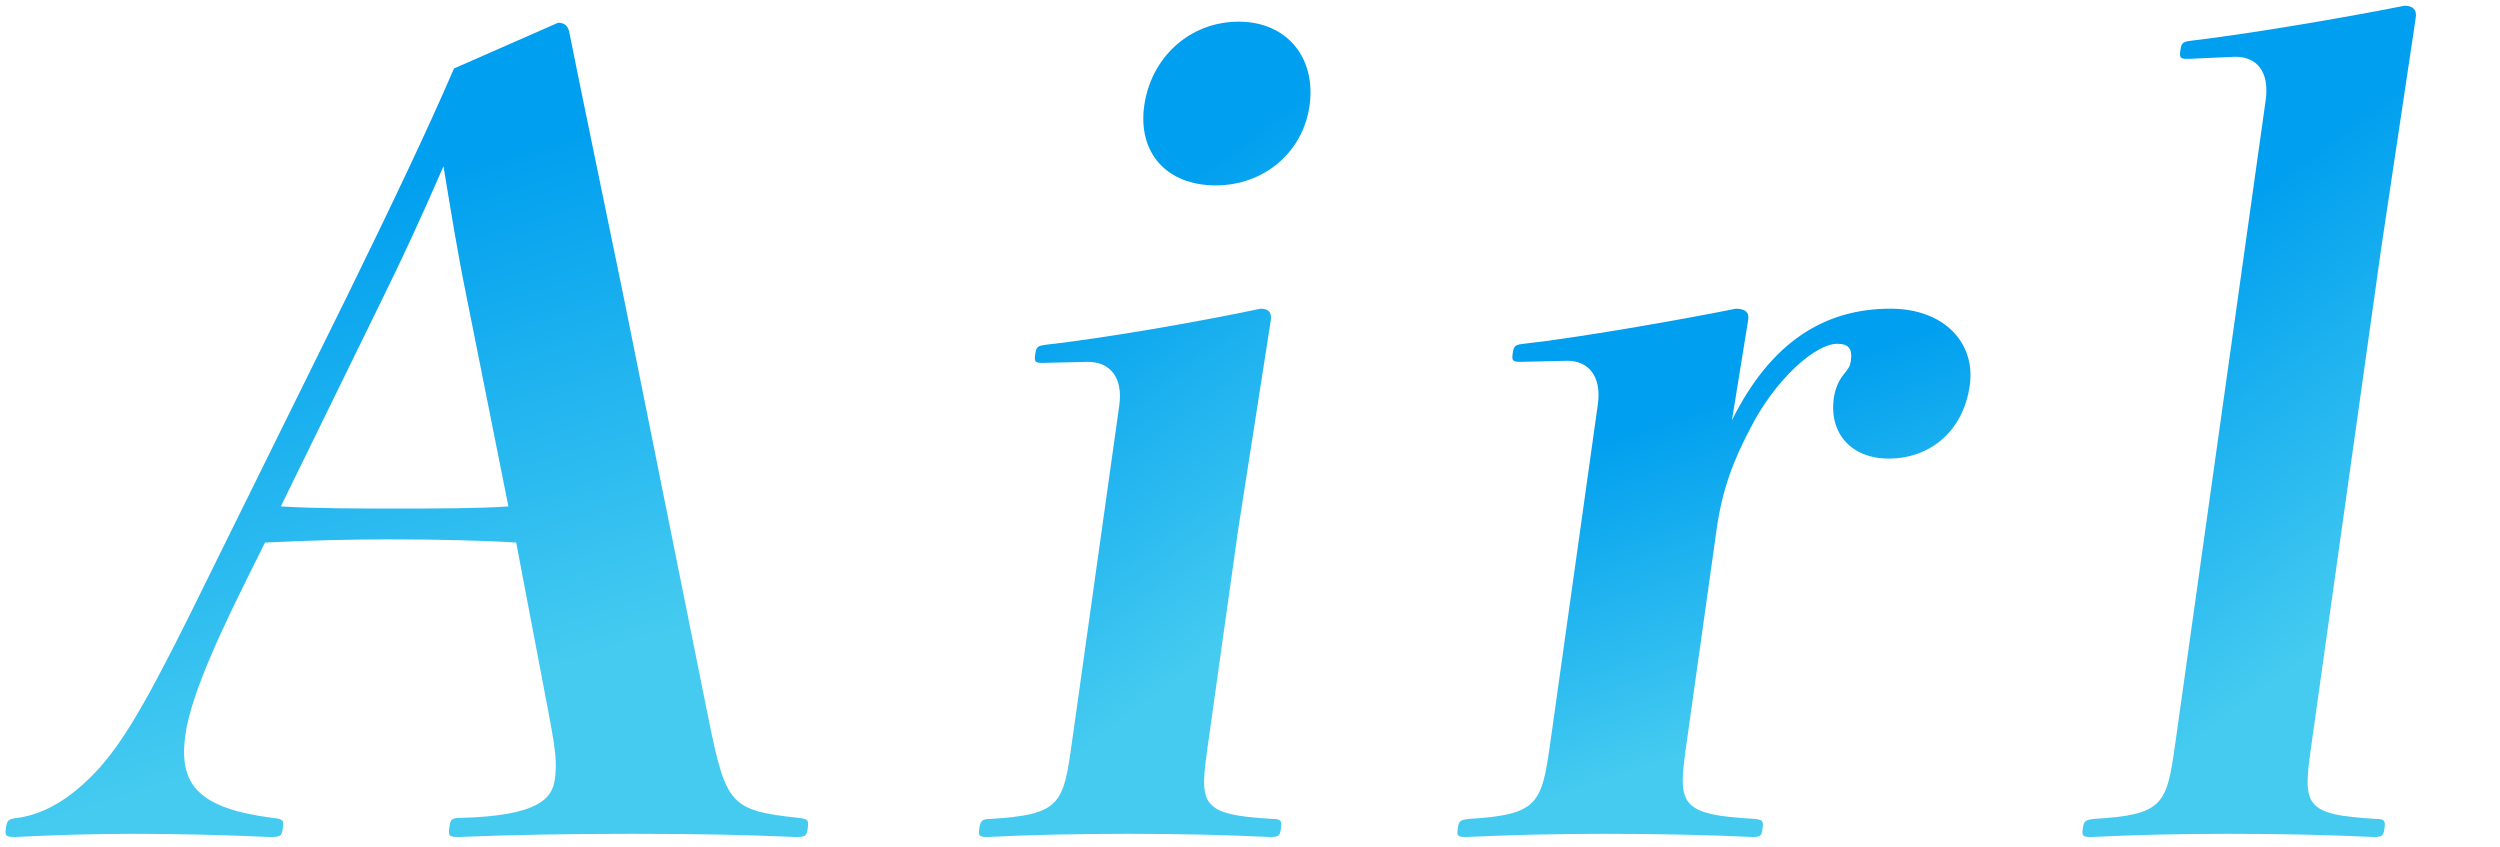
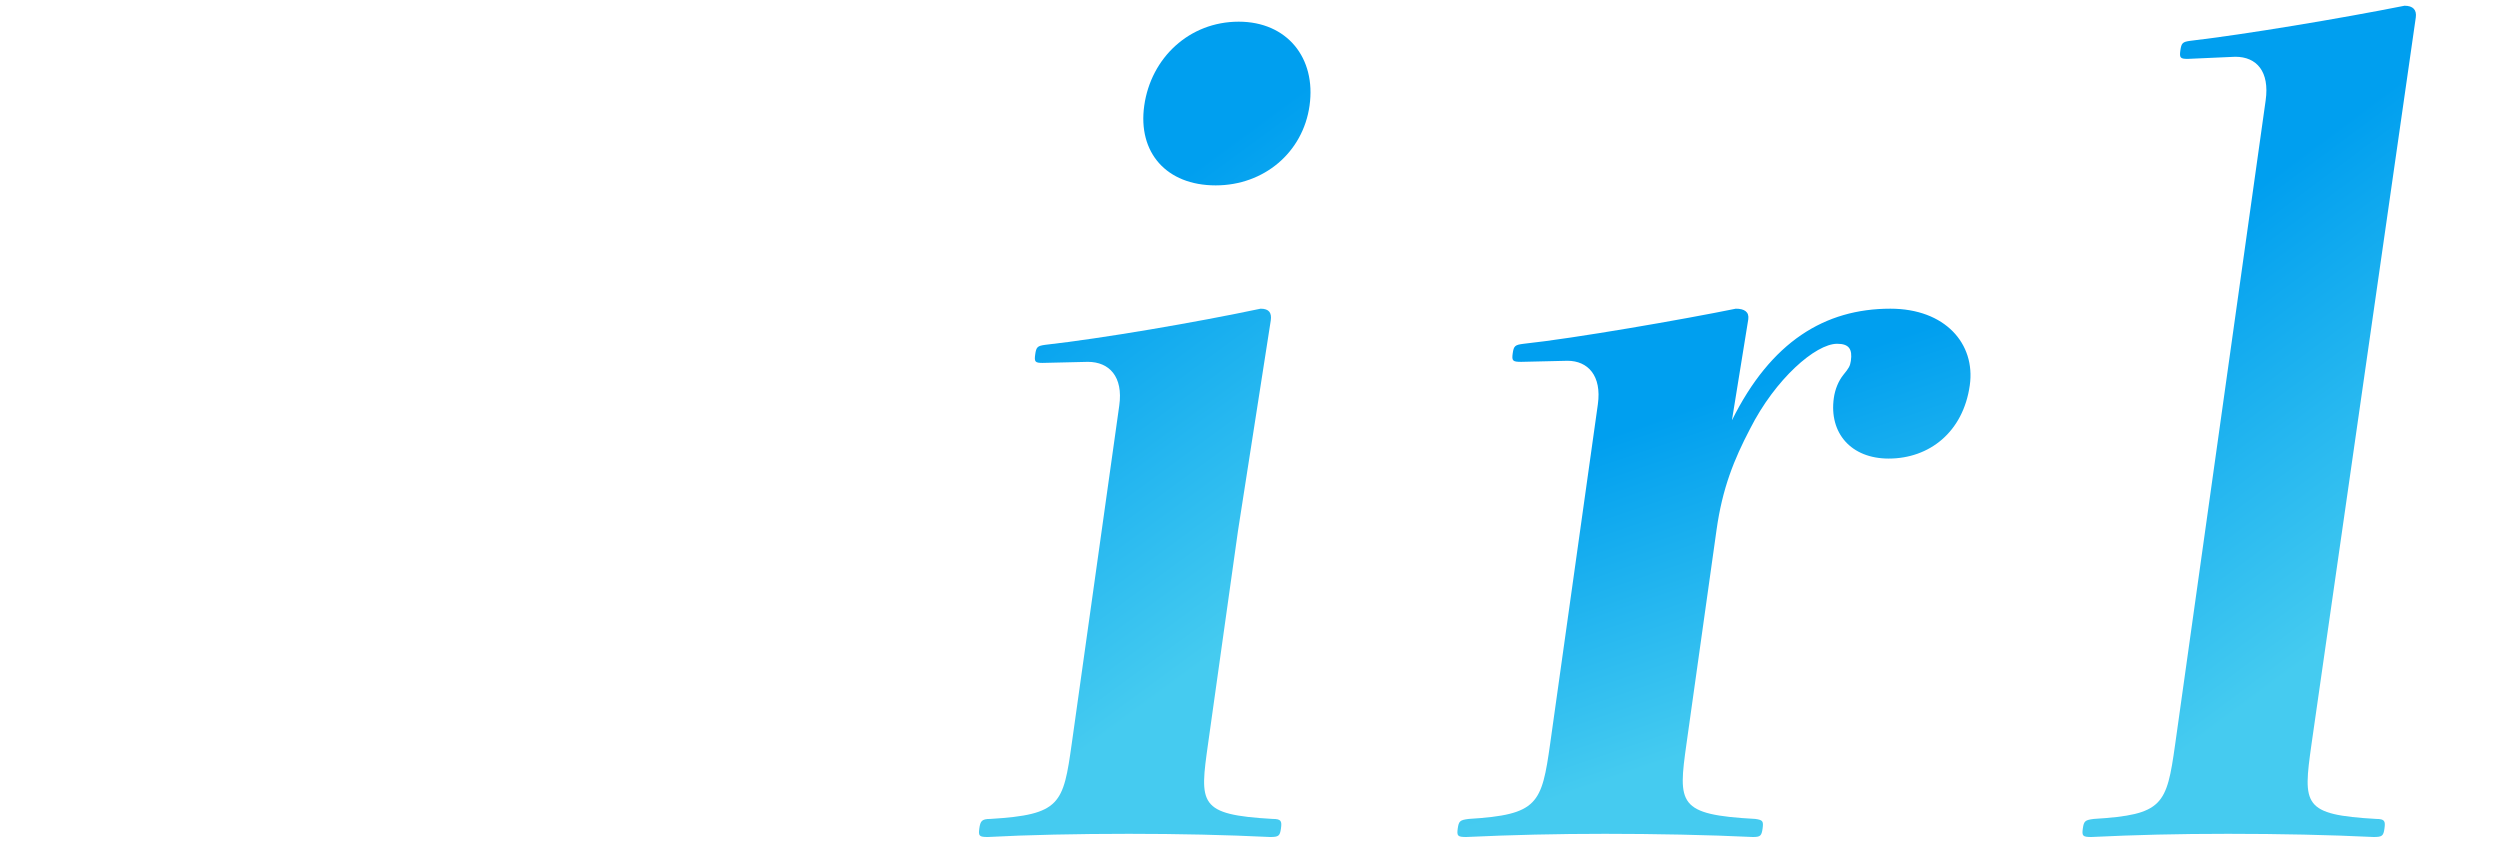
<svg xmlns="http://www.w3.org/2000/svg" width="177" height="60" viewBox="0 0 177 60" fill="none">
-   <path d="M153.999 52.712L160.409 7.104C160.695 5.072 159.779 4.019 158.259 4.019L154.894 4.169C154.362 4.169 154.296 4.094 154.37 3.567C154.444 3.04 154.531 2.965 155.073 2.89C158.937 2.438 165.708 1.309 170.242 0.406C170.85 0.406 171.112 0.707 171.038 1.234L168.591 17.566L163.651 52.712C163.048 57.002 163.029 57.679 168.231 57.98C168.839 57.98 168.894 58.131 168.82 58.658C168.746 59.185 168.659 59.26 168.051 59.26C164.956 59.109 161.395 59.034 157.747 59.034C154.175 59.034 151.2 59.109 148.063 59.26C147.455 59.26 147.39 59.185 147.464 58.658C147.538 58.131 147.624 58.056 148.243 57.98C153.149 57.679 153.396 57.002 153.999 52.712Z" fill="url(#paint0_linear_777_1837)" />
+   <path d="M153.999 52.712L160.409 7.104C160.695 5.072 159.779 4.019 158.259 4.019L154.894 4.169C154.362 4.169 154.296 4.094 154.37 3.567C154.444 3.04 154.531 2.965 155.073 2.89C158.937 2.438 165.708 1.309 170.242 0.406C170.85 0.406 171.112 0.707 171.038 1.234L163.651 52.712C163.048 57.002 163.029 57.679 168.231 57.98C168.839 57.98 168.894 58.131 168.82 58.658C168.746 59.185 168.659 59.26 168.051 59.26C164.956 59.109 161.395 59.034 157.747 59.034C154.175 59.034 151.2 59.109 148.063 59.26C147.455 59.26 147.39 59.185 147.464 58.658C147.538 58.131 147.624 58.056 148.243 57.98C153.149 57.679 153.396 57.002 153.999 52.712Z" fill="url(#paint0_linear_777_1837)" />
  <path d="M123.778 22.608L122.621 29.758C125.38 24.189 129.204 21.855 133.84 21.855C137.716 21.855 139.875 24.339 139.462 27.274C138.997 30.586 136.605 32.467 133.717 32.467C131.057 32.467 129.486 30.661 129.835 28.177C129.92 27.575 130.157 26.973 130.524 26.522C130.892 26.07 130.989 25.92 131.042 25.543C131.158 24.715 130.907 24.339 130.071 24.339C128.551 24.339 125.694 26.823 123.905 30.36C122.762 32.542 121.944 34.575 121.532 37.51L119.406 52.637C118.803 56.927 118.773 57.679 124.279 57.98C124.8 58.056 124.866 58.131 124.792 58.658C124.718 59.185 124.631 59.26 124.099 59.26C121.004 59.109 117.063 59.034 113.643 59.034C110.299 59.034 107.02 59.109 103.807 59.26C103.199 59.26 103.134 59.185 103.208 58.658C103.282 58.131 103.368 58.056 103.987 57.98C108.893 57.679 109.151 56.927 109.754 52.637L113.128 28.629C113.414 26.597 112.422 25.543 110.978 25.543L107.699 25.619C107.091 25.619 107.026 25.543 107.1 25.017C107.174 24.49 107.26 24.414 107.879 24.339C111.428 23.963 119.218 22.608 122.896 21.855C123.504 21.855 123.852 22.081 123.778 22.608Z" fill="url(#paint1_linear_777_1837)" />
  <path d="M75.882 52.637L79.245 28.704C79.531 26.672 78.539 25.619 77.019 25.619L73.816 25.694C73.284 25.694 73.219 25.619 73.293 25.092C73.367 24.565 73.454 24.49 73.996 24.414C78.011 23.963 84.63 22.834 89.252 21.855C89.86 21.855 90.045 22.157 89.971 22.683L87.649 37.585L85.534 52.637C84.931 56.927 84.825 57.679 90.103 57.98C90.711 57.98 90.766 58.131 90.692 58.658C90.617 59.185 90.531 59.26 89.923 59.26C86.828 59.109 83.419 59.034 79.923 59.034C76.351 59.034 72.692 59.109 69.935 59.26C69.327 59.26 69.261 59.185 69.335 58.658C69.409 58.131 69.507 57.98 70.115 57.98C75.097 57.679 75.279 56.927 75.882 52.637ZM87.7 1.535C91.12 1.535 93.192 4.094 92.716 7.481C92.251 10.792 89.491 13.125 86.071 13.125C82.575 13.125 80.546 10.792 81.012 7.481C81.488 4.094 84.204 1.535 87.7 1.535Z" fill="url(#paint2_linear_777_1837)" />
-   <path d="M38.95 51.056L36.546 38.413C34.136 38.262 30.802 38.187 27.686 38.187C24.646 38.187 21.9 38.262 18.762 38.413L17.491 40.972C14.635 46.691 13.42 49.928 13.124 52.035C12.627 55.572 14.066 57.228 19.291 57.905C20.04 57.98 20.106 58.056 20.021 58.658C19.947 59.185 19.861 59.26 19.101 59.26C16.006 59.109 12.14 59.034 9.404 59.034C6.82 59.034 3.998 59.109 1.089 59.26C0.405 59.26 0.339 59.185 0.413 58.658C0.498 58.056 0.584 57.98 1.279 57.905C3.297 57.604 5.214 56.4 7.107 54.293C9.009 52.11 10.725 49.1 14.884 40.595L24.657 20.802C27.858 14.254 30.228 9.287 32.144 4.847L39.515 1.61C39.971 1.61 40.243 1.836 40.321 2.363C41.394 7.707 42.488 12.899 44.202 21.253L50.197 51.056C51.414 57.002 51.741 57.378 56.531 57.905C57.204 57.98 57.27 58.056 57.185 58.658C57.111 59.185 57.025 59.26 56.341 59.26C52.79 59.109 49.608 59.034 44.744 59.034C40.108 59.034 36.07 59.109 32.477 59.26C31.793 59.26 31.727 59.185 31.812 58.583C31.896 57.98 31.983 57.905 32.667 57.905C38.084 57.755 39.089 56.551 39.28 55.196C39.438 54.067 39.337 53.164 38.95 51.056ZM35.994 35.854L33.051 21.103C32.332 17.566 31.976 15.233 31.399 11.771C29.827 15.383 28.513 18.243 27.026 21.253L19.882 35.854C22.369 36.005 25.333 36.005 27.993 36.005C30.653 36.005 33.845 36.005 35.994 35.854Z" fill="url(#paint3_linear_777_1837)" />
  <defs>
    <linearGradient id="paint0_linear_777_1837" x1="177.006" y1="0.406" x2="194.328" y2="23.651" gradientUnits="userSpaceOnUse">
      <stop stop-color="#009FEF" />
      <stop offset="1" stop-color="#45CBF0" />
    </linearGradient>
    <linearGradient id="paint1_linear_777_1837" x1="140.224" y1="21.855" x2="147.704" y2="43.729" gradientUnits="userSpaceOnUse">
      <stop stop-color="#009FEF" />
      <stop offset="1" stop-color="#45CBF0" />
    </linearGradient>
    <linearGradient id="paint2_linear_777_1837" x1="98.719" y1="1.535" x2="115.666" y2="24.603" gradientUnits="userSpaceOnUse">
      <stop stop-color="#009FEF" />
      <stop offset="1" stop-color="#45CBF0" />
    </linearGradient>
    <linearGradient id="paint3_linear_777_1837" x1="65.203" y1="1.61" x2="75.769" y2="36.247" gradientUnits="userSpaceOnUse">
      <stop stop-color="#009FEF" />
      <stop offset="1" stop-color="#45CBF0" />
    </linearGradient>
  </defs>
</svg>